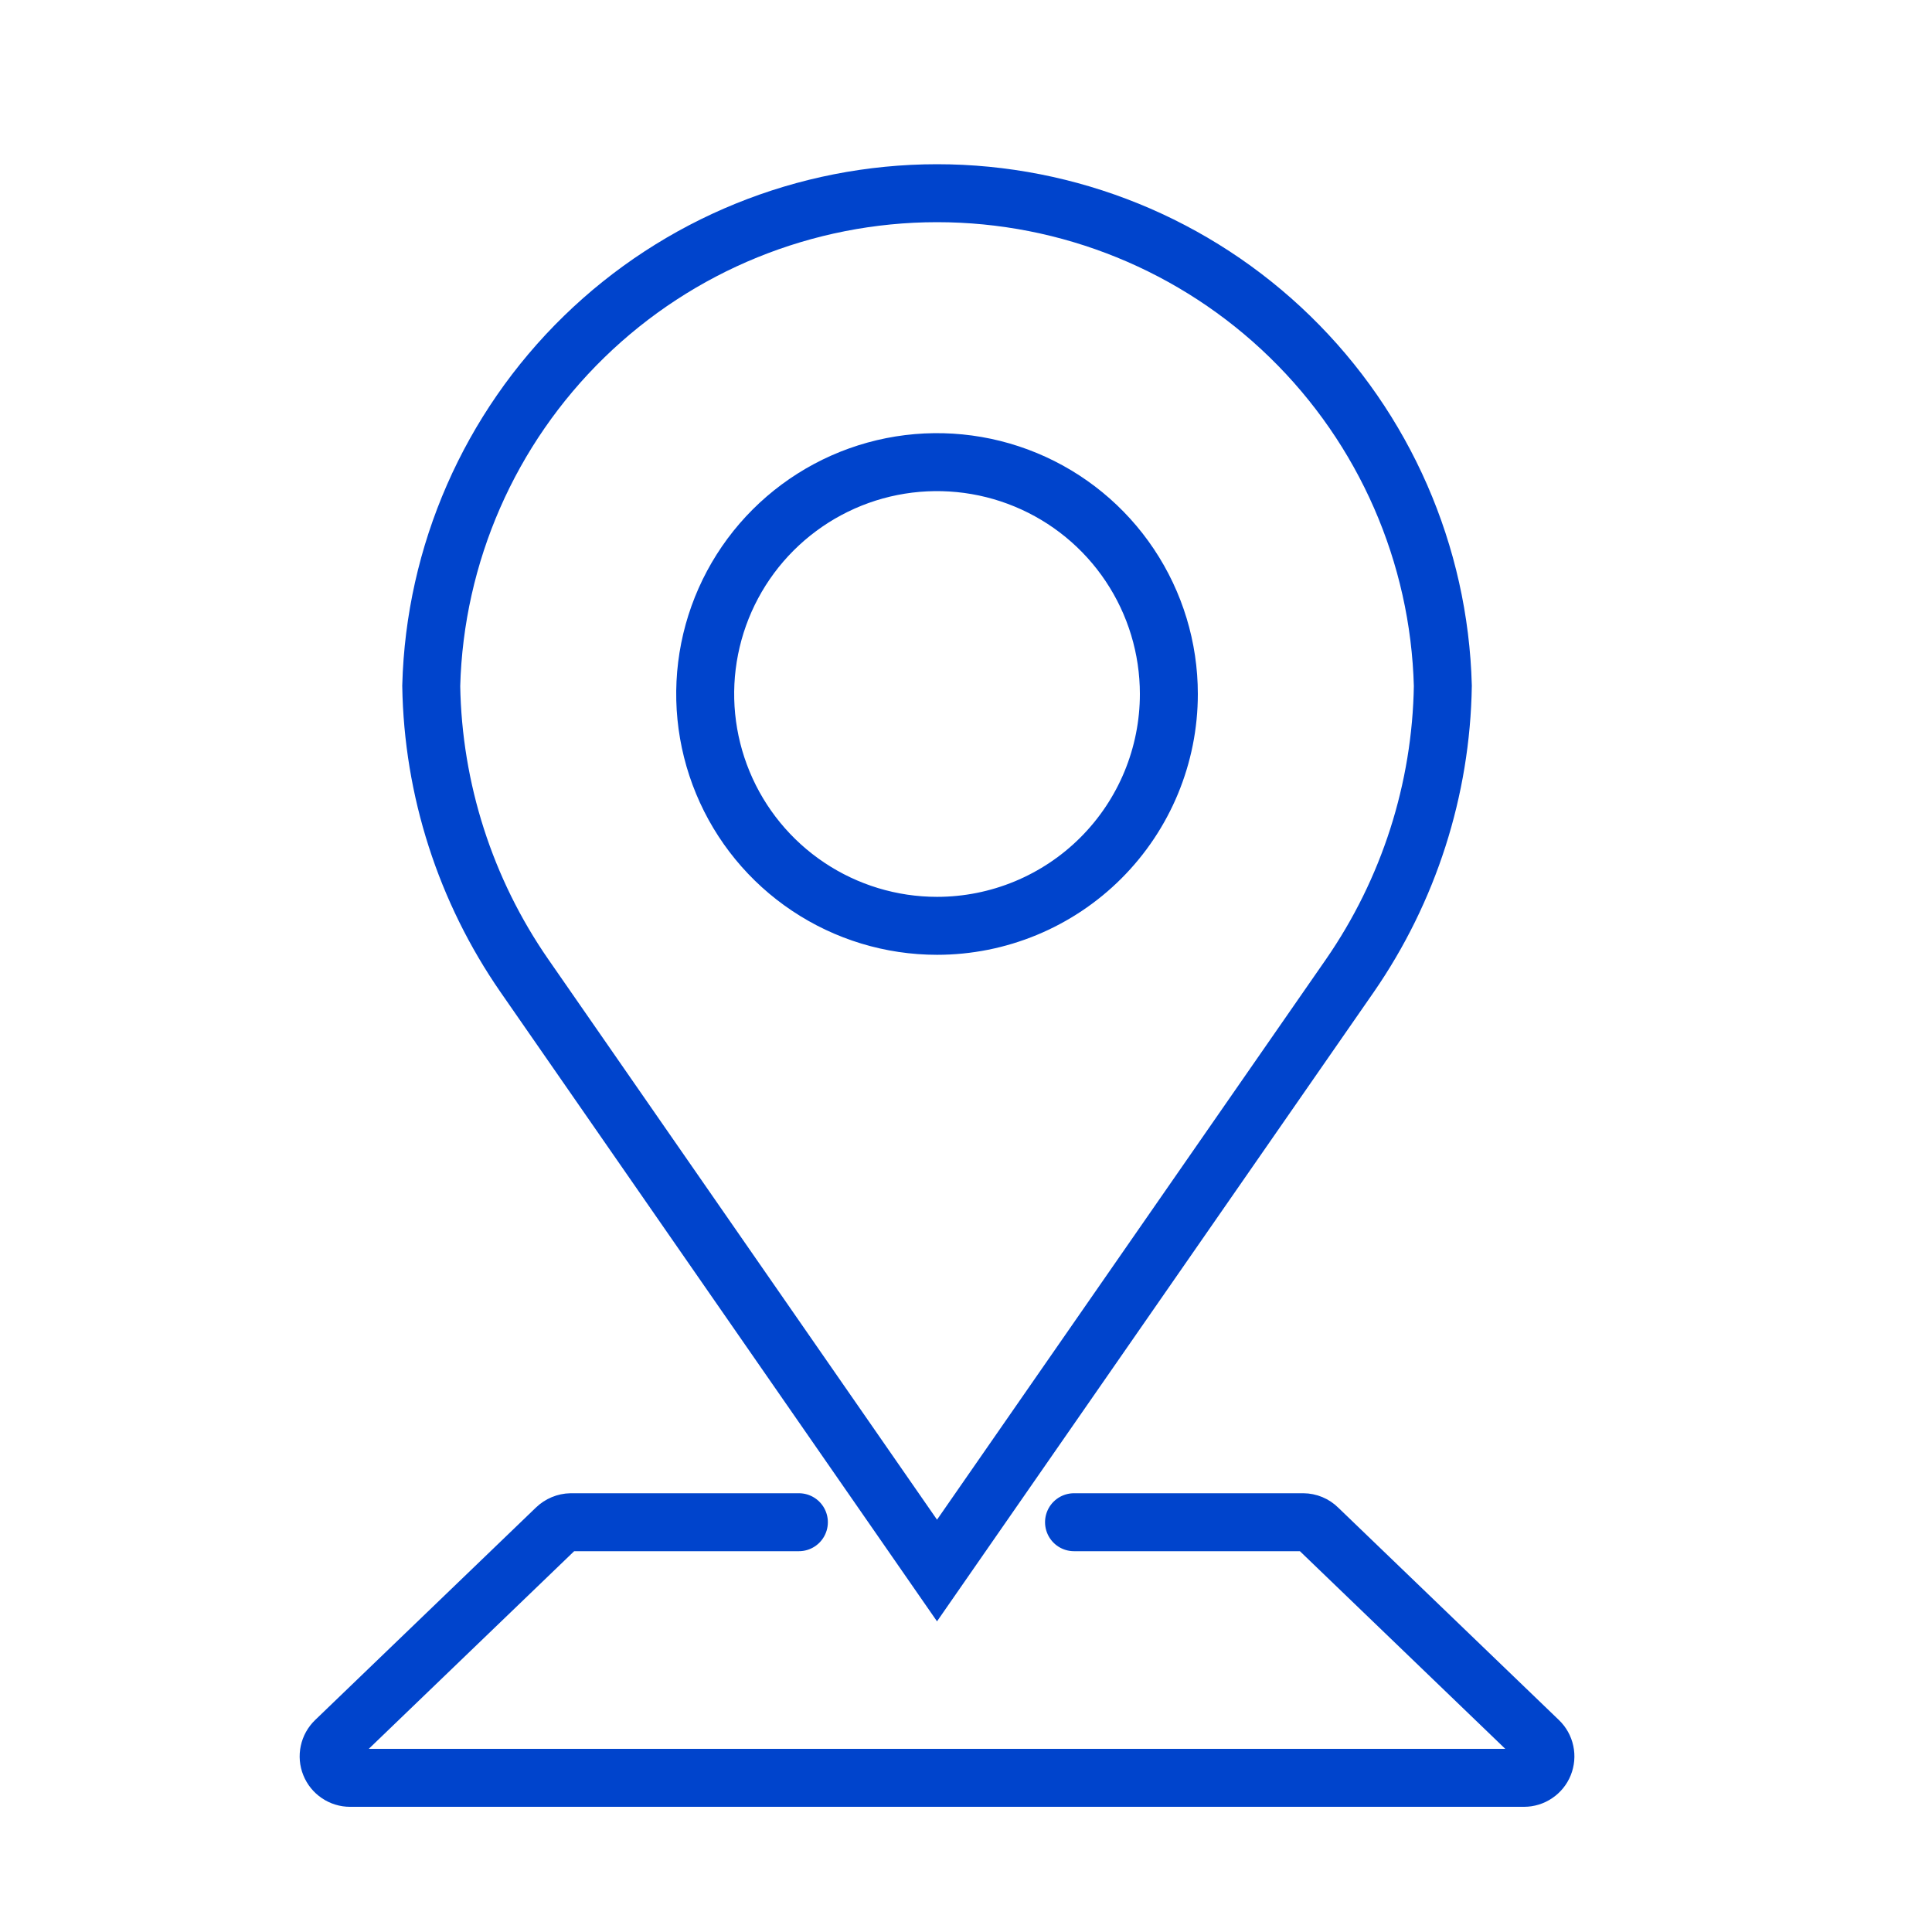
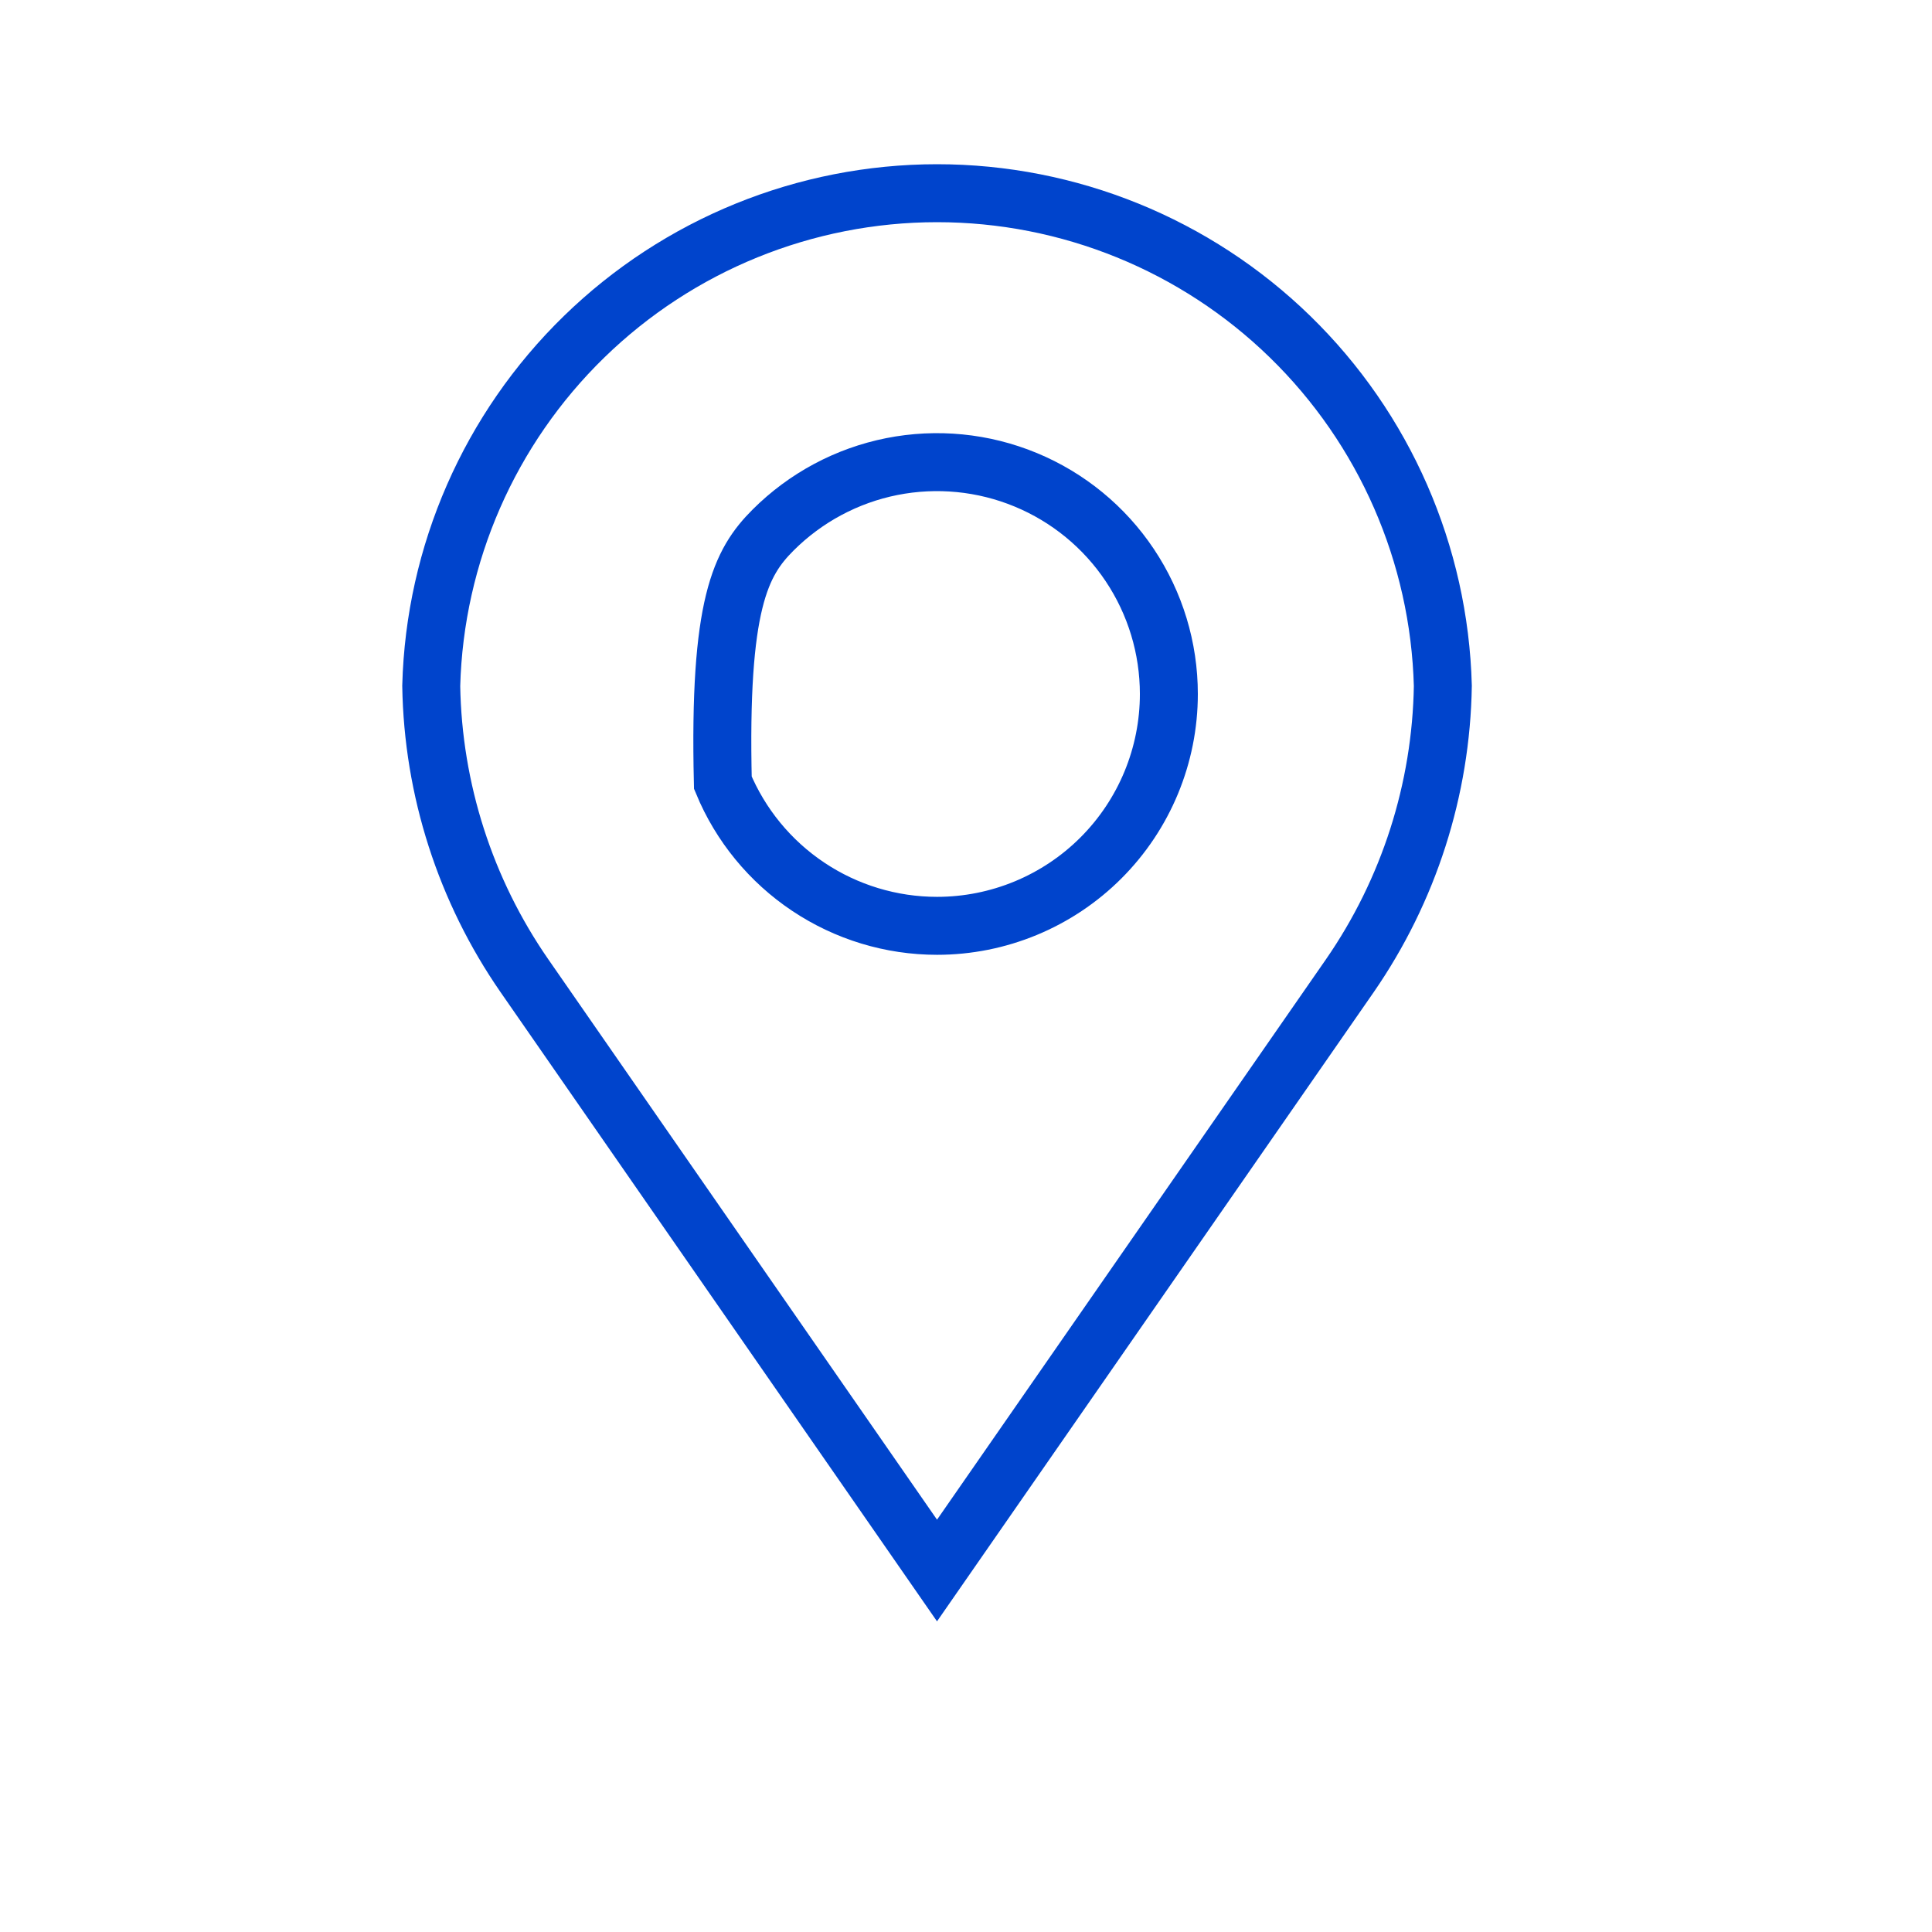
<svg xmlns="http://www.w3.org/2000/svg" width="68" height="68" viewBox="0 0 68 68" fill="none">
-   <path d="M32.98 6.8C28.339 6.802 23.882 8.615 20.557 11.854C17.232 15.092 15.302 19.5 15.178 24.14C15.238 27.789 16.378 31.339 18.456 34.34L32.98 55.277L47.512 34.34C49.587 31.338 50.725 27.789 50.783 24.14C50.66 19.5 48.731 15.091 45.406 11.852C42.081 8.613 37.622 6.8 32.98 6.8V6.8ZM32.98 32.586C31.366 32.586 29.789 32.107 28.447 31.21C27.105 30.314 26.059 29.039 25.442 27.548C24.824 26.057 24.662 24.417 24.977 22.834C25.292 21.251 26.069 19.797 27.21 18.656C28.352 17.515 29.806 16.737 31.388 16.422C32.971 16.108 34.612 16.269 36.103 16.887C37.594 17.504 38.869 18.55 39.765 19.892C40.662 21.234 41.14 22.812 41.14 24.426C41.14 26.59 40.281 28.665 38.75 30.196C37.22 31.726 35.145 32.586 32.98 32.586V32.586Z" stroke="#0044CC" stroke-width="2.04" stroke-miterlimit="10" />
-   <path d="M37.802 53.577H45.866C46.063 53.578 46.251 53.656 46.39 53.795L54.162 61.275C54.271 61.379 54.346 61.514 54.377 61.661C54.409 61.808 54.395 61.961 54.339 62.101C54.283 62.241 54.186 62.36 54.061 62.444C53.937 62.529 53.789 62.574 53.639 62.574H12.322C12.171 62.574 12.024 62.529 11.899 62.444C11.775 62.36 11.678 62.241 11.622 62.101C11.565 61.961 11.552 61.808 11.584 61.661C11.615 61.514 11.69 61.379 11.798 61.275L19.571 53.795C19.712 53.659 19.899 53.581 20.094 53.577H28.118" stroke="#0044CC" stroke-width="2.04" stroke-miterlimit="10" stroke-linecap="round" />
+   <path d="M32.98 6.8C28.339 6.802 23.882 8.615 20.557 11.854C17.232 15.092 15.302 19.5 15.178 24.14C15.238 27.789 16.378 31.339 18.456 34.34L32.98 55.277L47.512 34.34C49.587 31.338 50.725 27.789 50.783 24.14C50.66 19.5 48.731 15.091 45.406 11.852C42.081 8.613 37.622 6.8 32.98 6.8V6.8ZM32.98 32.586C31.366 32.586 29.789 32.107 28.447 31.21C27.105 30.314 26.059 29.039 25.442 27.548C25.292 21.251 26.069 19.797 27.21 18.656C28.352 17.515 29.806 16.737 31.388 16.422C32.971 16.108 34.612 16.269 36.103 16.887C37.594 17.504 38.869 18.55 39.765 19.892C40.662 21.234 41.14 22.812 41.14 24.426C41.14 26.59 40.281 28.665 38.75 30.196C37.22 31.726 35.145 32.586 32.98 32.586V32.586Z" stroke="#0044CC" stroke-width="2.04" stroke-miterlimit="10" />
</svg>